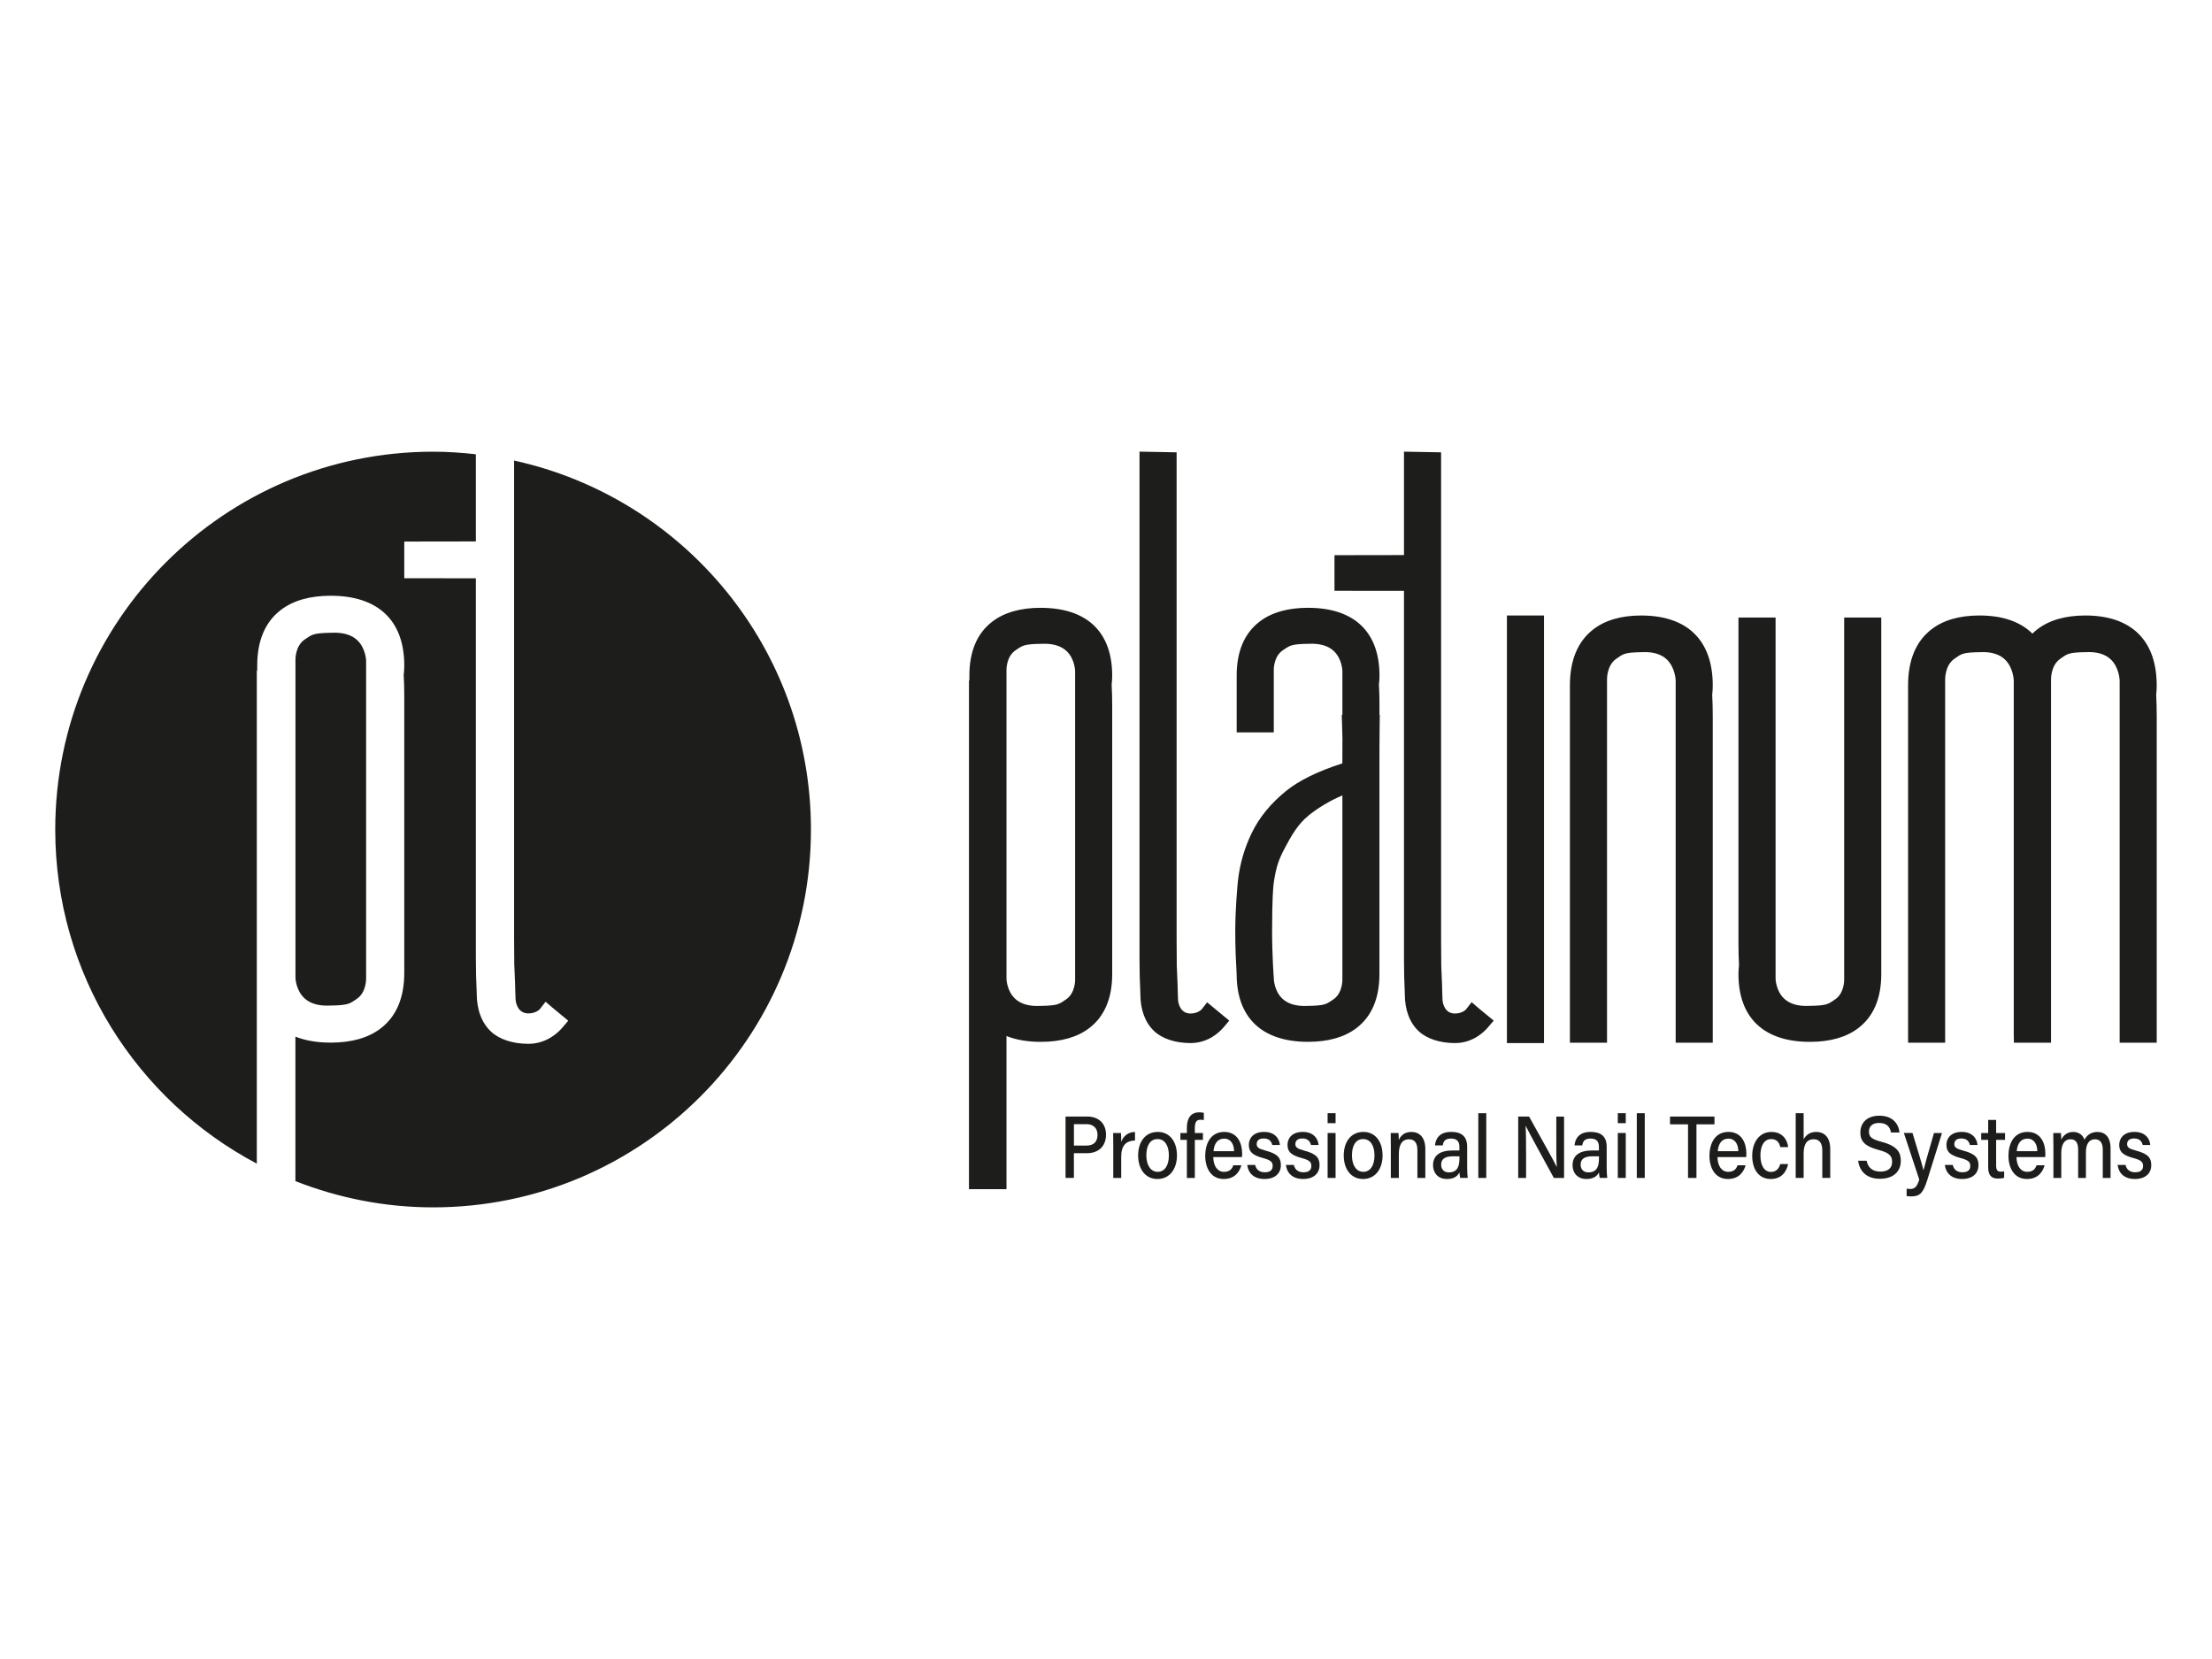
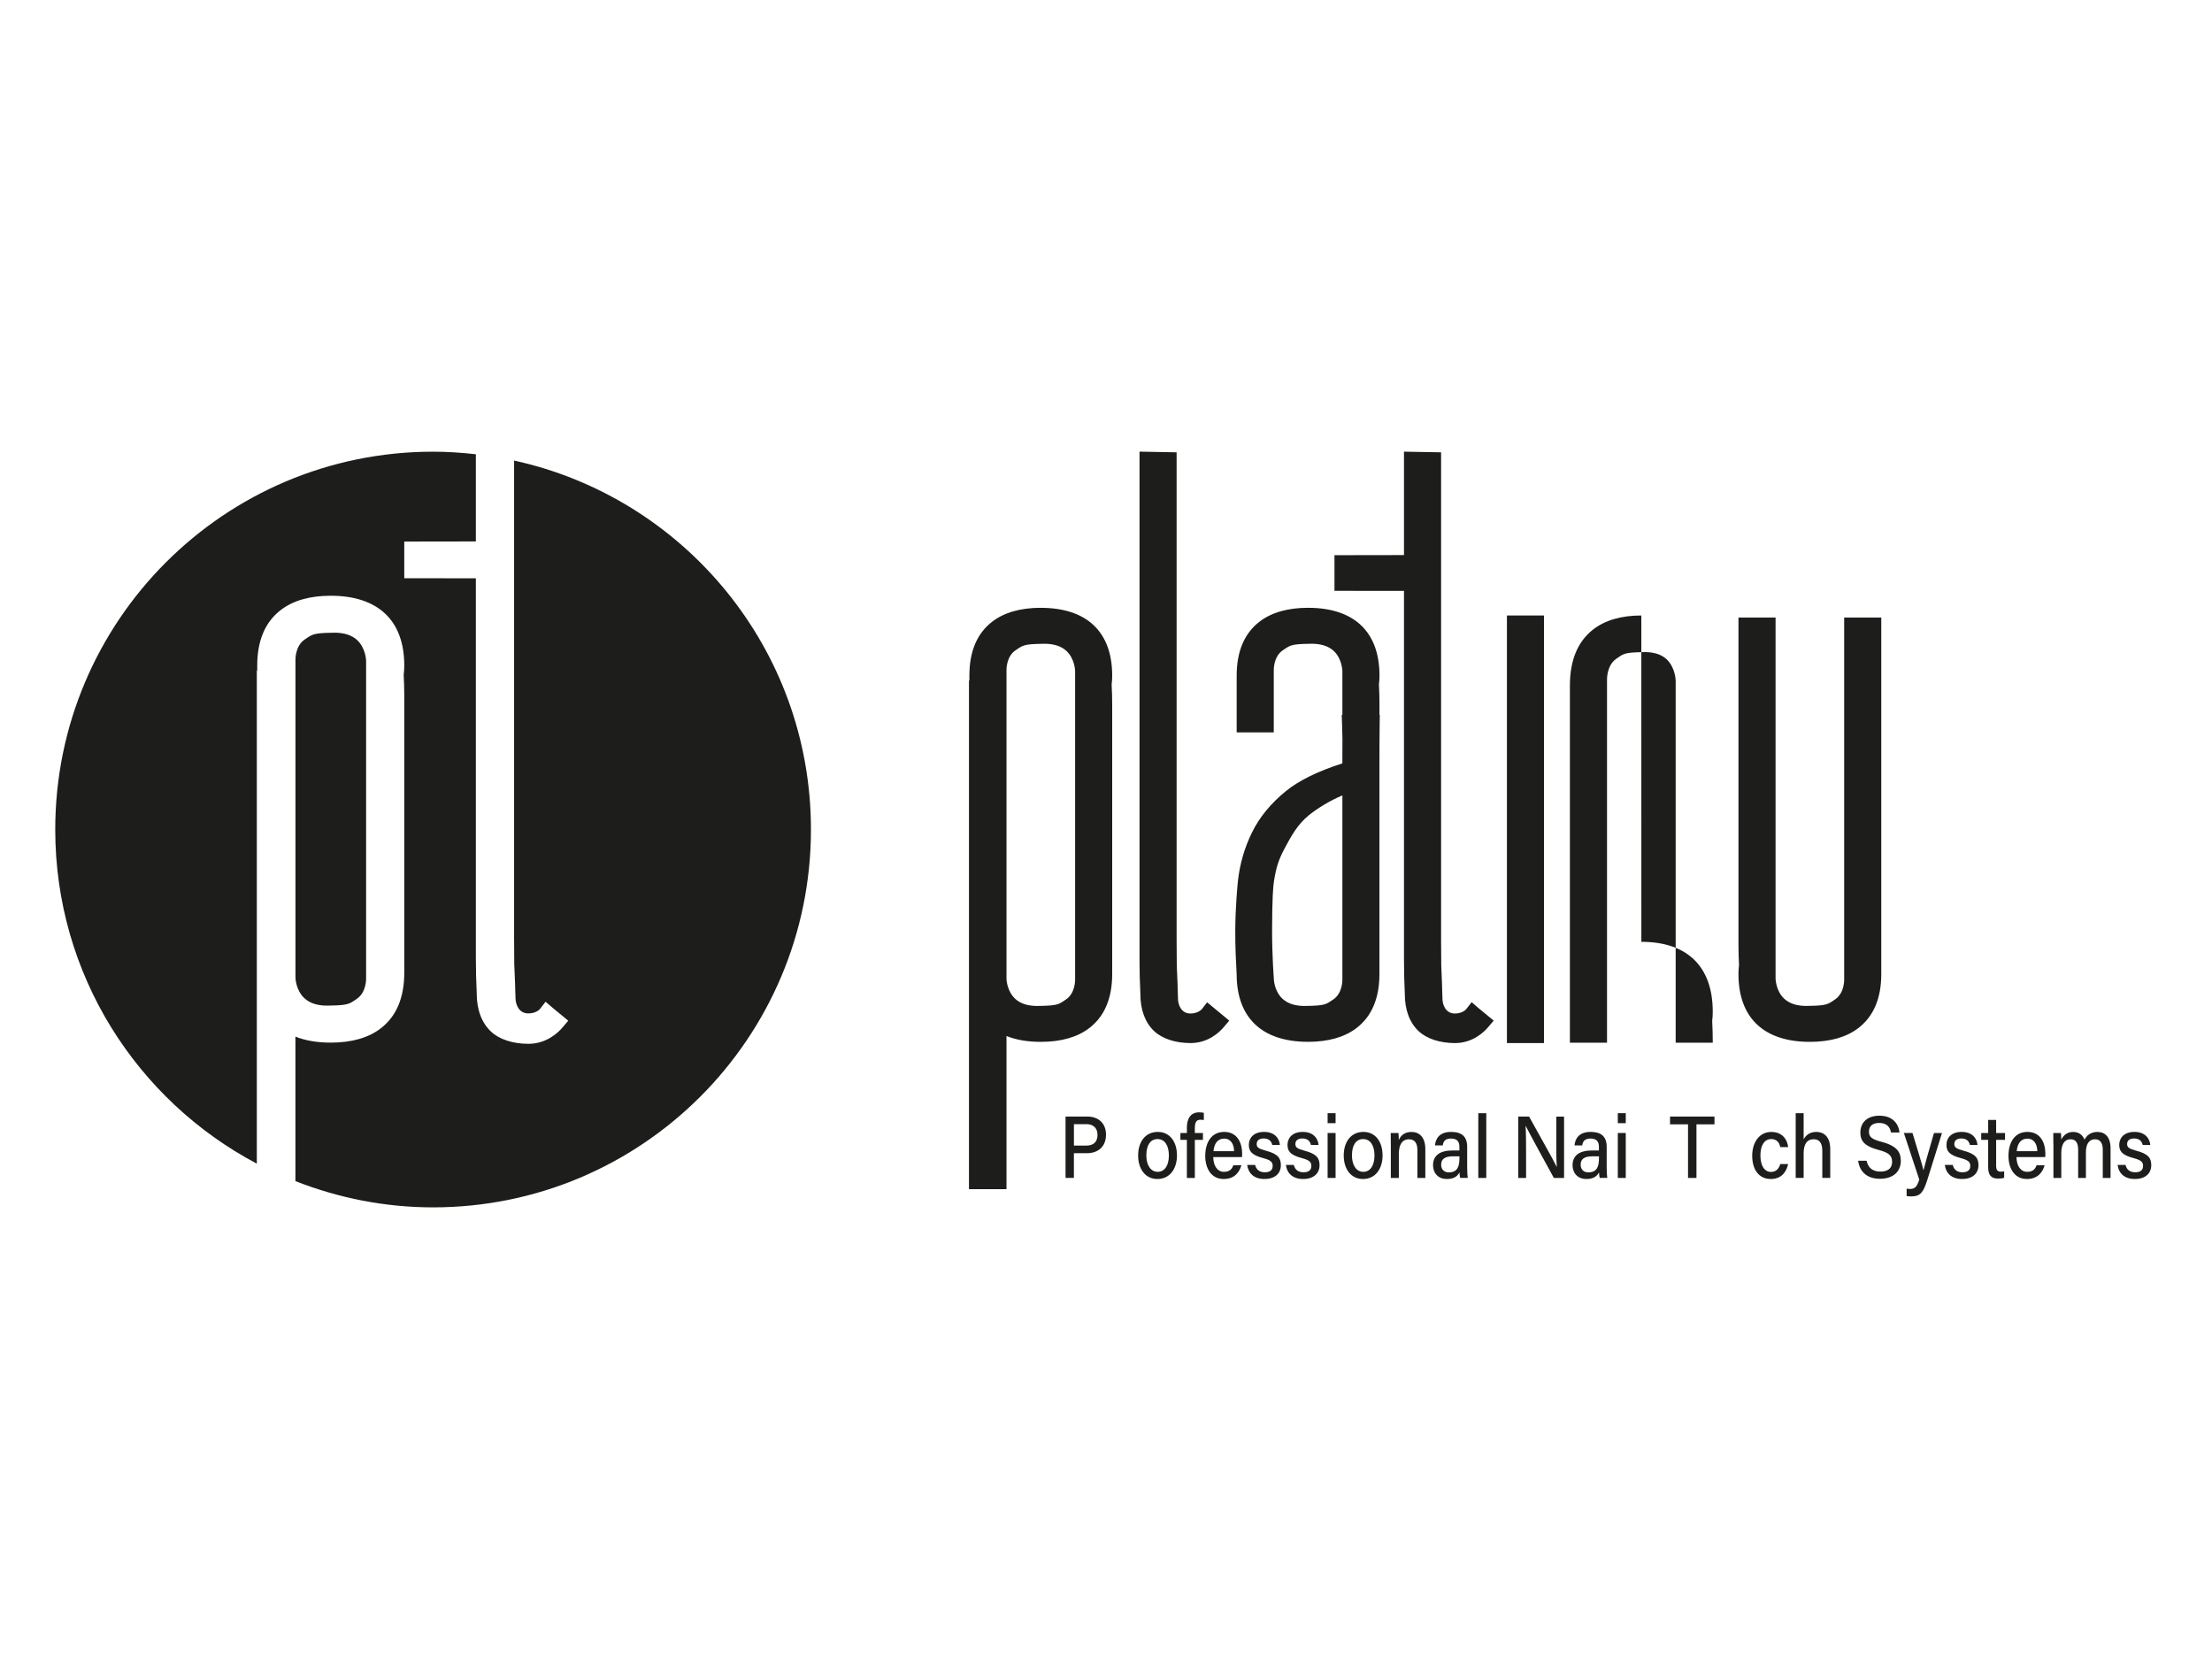
<svg xmlns="http://www.w3.org/2000/svg" id="Vrstva_1" data-name="Vrstva 1" viewBox="0 0 800 600">
  <defs>
    <style>
      .cls-1 {
        fill: #1d1d1b;
        stroke-width: 0px;
      }
    </style>
  </defs>
  <g>
    <rect class="cls-1" x="545" y="222.6" width="13.41" height="154.64" />
-     <path class="cls-1" d="M593.61,222.6c-7.32,0-13.22,1.73-17.54,5.15-5.5,4.33-8.29,11.11-8.29,20.13v129.22h13.42v-131.14c0-.05-.22-5.25,3.35-7.7l.59-.41c1.96-1.38,2.69-1.89,8.53-1.98h.12c3.91-.21,6.93.66,8.98,2.58,3.17,2.97,3.26,7.68,3.26,7.71v130.95s13.41,0,13.41,0v-118.01c0-2.83-.07-5.46-.2-7.83.13-1.16.2-2.26.2-3.38,0-16.3-9.17-25.28-25.82-25.28Z" />
-     <path class="cls-1" d="M780,247.88c0-16.3-9.17-25.28-25.82-25.28-7.32,0-13.22,1.73-17.54,5.15-.56.44-1.09.91-1.59,1.41-4.4-4.35-10.83-6.56-19.16-6.56-7.32,0-13.22,1.73-17.53,5.15-5.5,4.33-8.28,11.11-8.28,20.13v129.22h13.41v-131.13c0-.05-.21-5.25,3.34-7.71l.59-.41c1.96-1.38,2.7-1.89,8.52-1.98h.12c3.91-.21,6.93.66,8.98,2.58,3.17,2.97,3.26,7.67,3.26,7.7v127.78s.06,3.17.06,3.17h13.42v-131.14c0-.05-.22-5.25,3.35-7.7l.58-.41c1.97-1.38,2.7-1.9,8.53-1.99h.12c3.91-.21,6.93.66,8.98,2.58,3.17,2.97,3.26,7.68,3.26,7.71v130.95h13.41v-118.01c0-2.84-.07-5.47-.2-7.82.13-1.1.2-2.24.2-3.38Z" />
+     <path class="cls-1" d="M593.61,222.6c-7.32,0-13.22,1.73-17.54,5.15-5.5,4.33-8.29,11.11-8.29,20.13v129.22h13.42v-131.14c0-.05-.22-5.25,3.35-7.7l.59-.41c1.96-1.38,2.69-1.89,8.53-1.98h.12c3.91-.21,6.93.66,8.98,2.58,3.17,2.97,3.26,7.68,3.26,7.71v130.95s13.41,0,13.41,0c0-2.83-.07-5.46-.2-7.83.13-1.16.2-2.26.2-3.38,0-16.3-9.17-25.28-25.82-25.28Z" />
    <path class="cls-1" d="M666.97,353.96v.19s.21,4.97-3.31,7.31l-.57.39c-1.98,1.34-2.71,1.84-8.58,1.93h-.11c-4,.21-7.07-.67-9.13-2.6-3.02-2.83-3.11-7.2-3.11-7.22v-130.62h-13.42v118.13c0,2.71.07,5.24.2,7.54-.13,1.08-.2,2.19-.2,3.28,0,15.81,9.17,24.51,25.82,24.51,7.3,0,13.19-1.67,17.5-4.96,5.53-4.21,8.33-10.79,8.33-19.56v-128.95h-13.42v130.62Z" />
    <path class="cls-1" d="M376.42,219.82c-7.29,0-13.18,1.67-17.5,4.96-5.53,4.2-8.33,10.78-8.33,19.55v1.77h-.15v183.97h13.57v-55.38c3.51,1.4,7.66,2.11,12.41,2.11,7.29,0,13.18-1.67,17.5-4.96,5.52-4.21,8.32-10.79,8.32-19.55v-97.14c0-2.71-.07-5.24-.2-7.54.13-1.08.2-2.18.2-3.27,0-15.81-9.17-24.51-25.82-24.51ZM367.17,361.23c-2.94-2.71-3.15-6.81-3.16-7.17v-111.58s-.21-4.97,3.3-7.31l.59-.4c1.98-1.33,2.72-1.83,8.57-1.92h.11c.38-.02.75-.03,1.11-.03,3.46,0,6.16.88,8.03,2.63,3.02,2.83,3.11,7.2,3.11,7.22v111.47s.2,5-3.31,7.33l-.58.39c-1.97,1.34-2.71,1.84-8.58,1.93h-.11c-3.98.21-7.03-.65-9.09-2.55Z" />
    <path class="cls-1" d="M498.91,255.15c0-2.71-.07-5.25-.2-7.55.14-1.13.2-2.21.2-3.27,0-15.81-9.17-24.51-25.82-24.51-7.3,0-13.19,1.67-17.5,4.96-5.53,4.21-8.33,10.78-8.33,19.55v20.54h13.42v-22.4s-.21-4.97,3.3-7.31l.59-.4c1.98-1.33,2.72-1.83,8.57-1.92h.11c3.99-.2,7.07.67,9.13,2.6,3.02,2.83,3.11,7.2,3.11,7.22v15.87h-.23l.11,3.28c.06,1.8.11,3.55.14,5.29l-.03,8.98c-8.87,2.85-15.72,6.22-20.4,10.02-5.47,4.44-9.61,9.49-12.31,15.02-2.66,5.45-4.36,11.28-5.04,17.33-.24,2.07-.92,10.06-.98,17.53-.05,6.61.3,12.74.45,15.36.03.5.05.84.05.94,0,15.81,9.17,24.51,25.82,24.51,7.29,0,13.18-1.67,17.5-4.96,5.52-4.21,8.32-10.79,8.32-19.55v-72.6c0-6.74,0-12.57.08-17.94l.05-3.21h-.12v-3.39ZM473.22,294.95c3.57-2.87,7.88-5.42,12.27-7.28v66.47s.2,5-3.3,7.33l-.58.39c-1.97,1.34-2.71,1.84-8.57,1.93h-.11c-4,.21-7.07-.67-9.13-2.6-3.02-2.83-3.11-7.2-3.11-7.22v-.24c-.02-.08-.62-8.15-.62-16.91,0-11.92.4-16.31.64-17.86.88-5.72,1.82-8.21,4-12.33,2.32-4.4,4.72-8.6,8.52-11.66Z" />
    <path class="cls-1" d="M434.55,365.08s-1.31,1.47-4.01,1.47c-3.4,0-4.43-3.23-4.5-5.15-.15-3.93-.15-5.21-.15-5.21l-.29-6.96c-.04-2.91-.06-6.01-.06-9.33v-176.31l-13.42-.25v183.6c0,4.29.1,8.31.29,11.85,0,0,.02.56.02.73,0,5.7,1.73,10.34,5.01,13.42,2.91,2.73,7.69,4.3,13.13,4.3,6.42,0,10.48-3.97,11.93-5.67l2.08-2.45-8.01-6.62-2,2.58Z" />
    <path class="cls-1" d="M532.24,362.45l-2,2.57c-.05.06-1.35,1.53-4.06,1.53-3.41,0-4.43-3.23-4.49-5.15-.15-3.94-.15-5.22-.15-5.22l-.29-6.95c-.04-2.91-.06-6.01-.06-9.33v-176.31l-13.42-.24v37.4l-25.14.04v12.89l25.14.02v133.24c0,4.38.1,8.4.28,11.84,0,0,.02.56.02.73,0,5.7,1.73,10.35,5.01,13.43,2.91,2.73,7.69,4.3,13.13,4.3,6.4,0,10.47-3.97,11.92-5.67l2.09-2.45-5.5-4.53-2.47-2.13Z" />
  </g>
  <g>
    <path class="cls-1" d="M129.21,231.53c-1.92-1.8-4.7-2.71-8.26-2.71-.37,0-.75.01-1.14.03h-.12c-6.02.1-6.79.61-8.82,1.98l-.61.41c-3.61,2.41-3.4,7.48-3.4,7.53v.2s0,114.68,0,114.68c.01.37.23,4.59,3.26,7.39,2.12,1.96,5.26,2.85,9.35,2.63h.11c6.04-.1,6.8-.61,8.83-1.99l.59-.4c3.61-2.4,3.41-7.5,3.41-7.55v-.18s0-114.58,0-114.58c0-.02-.1-4.52-3.21-7.44Z" />
    <path class="cls-1" d="M185.93,166.57v172.5c0,3.42.02,6.61.06,9.6l.3,7.16s0,1.33.16,5.38c.07,1.98,1.12,5.3,4.63,5.3,2.8,0,4.13-1.51,4.18-1.57l2.06-2.65,2.54,2.19,5.66,4.67-2.15,2.52c-1.5,1.76-5.69,5.84-12.28,5.84-5.6,0-10.53-1.61-13.52-4.43-3.38-3.17-5.16-7.95-5.16-13.82,0-.17-.02-.75-.02-.75-.19-3.55-.29-7.68-.29-12.19v-137.17l-25.89-.02v-13.27l25.89-.04v-31.53c-5.08-.57-10.22-.93-15.46-.93-75.47,0-136.66,61.18-136.66,136.66,0,52.43,29.56,97.91,72.9,120.83v-178.32h.15v-1.83c0-9.03,2.88-15.8,8.58-20.13,4.44-3.39,10.5-5.11,18.01-5.11,17.14,0,26.59,8.96,26.59,25.24,0,1.12-.07,2.26-.21,3.37.14,2.37.21,4.98.21,7.76v100.01c0,9.02-2.88,15.79-8.57,20.13-4.45,3.39-10.51,5.11-18.02,5.11-4.89,0-9.16-.73-12.78-2.17v52.26c15.44,6.05,32.2,9.49,49.79,9.49,75.47,0,136.66-61.18,136.66-136.66,0-65.42-45.99-120.02-107.39-133.44Z" />
  </g>
  <g>
    <path class="cls-1" d="M385.37,403.81h7.86c4.05,0,6.77,2.46,6.77,6.55,0,4.41-2.93,6.71-6.92,6.71h-4.69v8.94h-3.02v-22.2ZM388.39,414.32h4.49c2.64,0,4.05-1.37,4.05-3.9s-1.67-3.86-3.96-3.86h-4.57v7.76Z" />
-     <path class="cls-1" d="M402.62,414.17c0-2.14-.03-3.45-.03-4.41h2.82c.06.45.09,1.79.09,3.23.76-2.14,2.49-3.55,4.99-3.61v3.1c-3.05.06-4.99,1.63-4.99,5.81v7.73h-2.87v-11.85Z" />
    <path class="cls-1" d="M425.67,417.84c0,4.76-2.49,8.56-7.1,8.56-4.34,0-6.95-3.61-6.95-8.5s2.58-8.53,7.12-8.53c4.19,0,6.92,3.38,6.92,8.46ZM414.59,417.87c0,3.48,1.55,5.94,4.1,5.94s4.05-2.33,4.05-5.91-1.47-5.94-4.1-5.94-4.05,2.27-4.05,5.91Z" />
    <path class="cls-1" d="M429.25,426.02v-13.77h-2.34v-2.49h2.34v-1.85c0-3.07,1.14-5.62,4.43-5.62.59,0,1.35.06,1.7.19v2.62c-.32-.1-.82-.13-1.23-.13-1.47,0-2.02.89-2.02,3.16v1.63h2.93v2.49h-2.93v13.77h-2.88Z" />
    <path class="cls-1" d="M438.79,418.48c.03,3.07,1.44,5.33,3.87,5.33,2.23,0,2.96-1.21,3.4-2.36h2.9c-.59,2.08-2.17,4.95-6.39,4.95-4.72,0-6.68-4.12-6.68-8.34,0-4.89,2.26-8.69,6.86-8.69,4.86,0,6.48,4.18,6.48,7.76,0,.51,0,.89-.06,1.34h-10.38ZM446.32,416.34c-.03-2.52-1.17-4.54-3.6-4.54s-3.6,1.88-3.84,4.54h7.45Z" />
    <path class="cls-1" d="M453.95,421.32c.38,1.69,1.56,2.65,3.49,2.65,2.05,0,2.84-.93,2.84-2.3s-.67-2.08-3.37-2.81c-4.4-1.15-5.25-2.62-5.25-4.86s1.55-4.63,5.51-4.63,5.54,2.49,5.72,4.73h-2.76c-.21-.96-.85-2.36-3.08-2.36-1.97,0-2.55,1.02-2.55,2.01,0,1.15.59,1.69,3.25,2.4,4.63,1.18,5.49,2.88,5.49,5.27,0,2.84-2.02,4.98-5.92,4.98s-5.87-2.17-6.25-5.08h2.87Z" />
    <path class="cls-1" d="M467.94,421.32c.38,1.69,1.56,2.65,3.49,2.65,2.05,0,2.84-.93,2.84-2.3s-.67-2.08-3.37-2.81c-4.4-1.15-5.25-2.62-5.25-4.86s1.55-4.63,5.51-4.63,5.54,2.49,5.72,4.73h-2.76c-.21-.96-.85-2.36-3.08-2.36-1.97,0-2.55,1.02-2.55,2.01,0,1.15.59,1.69,3.25,2.4,4.63,1.18,5.49,2.88,5.49,5.27,0,2.84-2.02,4.98-5.92,4.98s-5.87-2.17-6.25-5.08h2.87Z" />
    <path class="cls-1" d="M480.15,406.21v-3.61h2.88v3.61h-2.88ZM480.15,409.76h2.88v16.26h-2.88v-16.26Z" />
    <path class="cls-1" d="M500.03,417.84c0,4.76-2.49,8.56-7.1,8.56-4.34,0-6.95-3.61-6.95-8.5s2.58-8.53,7.12-8.53c4.19,0,6.92,3.38,6.92,8.46ZM488.95,417.87c0,3.48,1.55,5.94,4.1,5.94s4.05-2.33,4.05-5.91-1.47-5.94-4.1-5.94-4.05,2.27-4.05,5.91Z" />
    <path class="cls-1" d="M503,413.85c0-1.4,0-2.84-.03-4.09h2.81c.06.48.12,2.08.12,2.56.56-1.34,1.79-2.94,4.6-2.94s4.99,1.92,4.99,6.2v10.45h-2.87v-10.06c0-2.33-.82-3.93-3.02-3.93-2.61,0-3.69,2.11-3.69,5.3v8.69h-2.9v-12.17Z" />
    <path class="cls-1" d="M530.62,422.34c0,1.5.12,3.23.21,3.67h-2.73c-.12-.35-.21-1.15-.27-2.01-.5,1.06-1.67,2.4-4.51,2.4-3.55,0-5.04-2.52-5.04-4.98,0-3.64,2.64-5.34,7.07-5.34h2.46v-1.31c0-1.37-.41-3-3.02-3-2.38,0-2.79,1.24-3.02,2.49h-2.79c.2-2.36,1.55-4.92,5.89-4.89,3.73,0,5.75,1.66,5.75,5.37v7.6ZM527.84,418.19h-2.29c-2.87,0-4.34.9-4.34,3.04,0,1.6.99,2.78,2.75,2.78,3.4,0,3.87-2.52,3.87-5.3v-.51Z" />
    <path class="cls-1" d="M534.65,426.02v-23.41h2.88v23.41h-2.88Z" />
    <path class="cls-1" d="M549.08,426.02v-22.2h3.93c2.84,5.18,8.88,15.81,10,18.21h.03c-.21-2.75-.18-6.29-.18-9.93v-8.27h2.81v22.2h-3.69c-2.61-4.73-8.94-16.29-10.17-18.81h-.06c.15,2.43.18,6.32.18,10.35v8.46h-2.84Z" />
    <path class="cls-1" d="M581.08,422.34c0,1.5.12,3.23.21,3.67h-2.73c-.12-.35-.21-1.15-.27-2.01-.5,1.06-1.67,2.4-4.51,2.4-3.55,0-5.04-2.52-5.04-4.98,0-3.64,2.64-5.34,7.07-5.34h2.46v-1.31c0-1.37-.41-3-3.02-3-2.37,0-2.79,1.24-3.02,2.49h-2.79c.21-2.36,1.56-4.92,5.89-4.89,3.72,0,5.75,1.66,5.75,5.37v7.6ZM578.29,418.19h-2.29c-2.88,0-4.34.9-4.34,3.04,0,1.6,1,2.78,2.76,2.78,3.4,0,3.87-2.52,3.87-5.3v-.51Z" />
    <path class="cls-1" d="M585.1,406.21v-3.61h2.88v3.61h-2.88ZM585.1,409.76h2.88v16.26h-2.88v-16.26Z" />
-     <path class="cls-1" d="M591.97,426.02v-23.41h2.88v23.41h-2.88Z" />
    <path class="cls-1" d="M610.5,406.63h-6.51v-2.81h16.07v2.81h-6.51v19.39h-3.05v-19.39Z" />
-     <path class="cls-1" d="M621.15,418.48c.03,3.07,1.44,5.33,3.87,5.33,2.23,0,2.96-1.21,3.4-2.36h2.9c-.59,2.08-2.17,4.95-6.39,4.95-4.72,0-6.68-4.12-6.68-8.34,0-4.89,2.25-8.69,6.86-8.69,4.87,0,6.48,4.18,6.48,7.76,0,.51,0,.89-.06,1.34h-10.38ZM628.69,416.34c-.03-2.52-1.17-4.54-3.6-4.54s-3.61,1.88-3.84,4.54h7.45Z" />
    <path class="cls-1" d="M646.7,421c-.62,2.78-2.35,5.4-6.28,5.4-4.19,0-6.71-3.29-6.71-8.43,0-4.63,2.43-8.59,6.92-8.59s5.89,3.45,6.07,5.49h-2.84c-.32-1.6-1.23-2.91-3.28-2.91-2.49,0-3.9,2.33-3.9,5.91s1.38,5.97,3.81,5.97c1.79,0,2.82-1.05,3.37-2.84h2.84Z" />
    <path class="cls-1" d="M652.31,402.6v9.45c.73-1.34,2.08-2.68,4.58-2.68s5.04,1.5,5.04,6.26v10.38h-2.87v-9.87c0-2.65-1-4.12-3.08-4.12-2.61,0-3.67,1.95-3.67,5.14v8.85h-2.87v-23.41h2.87Z" />
    <path class="cls-1" d="M675.07,419.79c.56,2.56,2.17,3.93,5.01,3.93,3.02,0,4.23-1.5,4.23-3.51,0-2.14-1-3.32-4.95-4.34-4.96-1.31-6.54-3.16-6.54-6.26,0-3.42,2.29-6.1,6.89-6.1,4.95,0,6.98,3.1,7.27,6.07h-3.08c-.32-1.85-1.38-3.45-4.28-3.45-2.34,0-3.69,1.12-3.69,3.13s1.12,2.78,4.6,3.71c5.84,1.53,6.92,3.99,6.92,6.87,0,3.67-2.49,6.48-7.56,6.48s-7.42-3-7.86-6.52h3.05Z" />
    <path class="cls-1" d="M691.68,409.76c2.26,7.35,3.58,11.82,3.96,13.45h.03c.44-1.82,1.47-5.53,3.78-13.45h2.9l-5.31,16.96c-1.5,4.73-2.64,5.97-5.81,5.97-.44,0-1.06-.03-1.67-.1v-2.68c.38.06.82.1,1.2.1,1.82,0,2.55-.86,3.37-3.39l-5.57-16.87h3.11Z" />
    <path class="cls-1" d="M706.25,421.32c.38,1.69,1.55,2.65,3.49,2.65,2.05,0,2.84-.93,2.84-2.3s-.67-2.08-3.37-2.81c-4.4-1.15-5.25-2.62-5.25-4.86s1.55-4.63,5.51-4.63,5.54,2.49,5.72,4.73h-2.75c-.21-.96-.85-2.36-3.08-2.36-1.97,0-2.55,1.02-2.55,2.01,0,1.15.59,1.69,3.25,2.4,4.63,1.18,5.48,2.88,5.48,5.27,0,2.84-2.02,4.98-5.92,4.98s-5.86-2.17-6.25-5.08h2.88Z" />
    <path class="cls-1" d="M716.53,409.76h2.52v-4.73h2.88v4.73h3.22v2.49h-3.22v9.23c0,1.53.35,2.27,1.67,2.27.35,0,.85,0,1.23-.13v2.33c-.67.26-1.58.29-2.32.29-2.46,0-3.46-1.38-3.46-4.12v-9.87h-2.52v-2.49Z" />
    <path class="cls-1" d="M729.29,418.48c.03,3.07,1.44,5.33,3.87,5.33,2.23,0,2.96-1.21,3.4-2.36h2.9c-.59,2.08-2.17,4.95-6.39,4.95-4.72,0-6.68-4.12-6.68-8.34,0-4.89,2.25-8.69,6.86-8.69,4.87,0,6.48,4.18,6.48,7.76,0,.51,0,.89-.06,1.34h-10.38ZM736.82,416.34c-.03-2.52-1.17-4.54-3.6-4.54s-3.61,1.88-3.84,4.54h7.45Z" />
    <path class="cls-1" d="M742.63,413.94c0-1.4,0-2.84-.03-4.18h2.76c.06.48.12,1.6.12,2.4.7-1.4,1.99-2.78,4.31-2.78,2.11,0,3.52,1.18,4.08,2.81.82-1.5,2.2-2.81,4.72-2.81s4.72,1.6,4.72,5.97v10.67h-2.81v-10.32c0-1.79-.62-3.67-2.82-3.67s-3.28,1.85-3.28,4.66v9.33h-2.81v-10.19c0-2.01-.53-3.8-2.76-3.8s-3.34,1.95-3.34,4.98v9.01h-2.84v-12.07Z" />
    <path class="cls-1" d="M768.74,421.32c.38,1.69,1.55,2.65,3.49,2.65,2.05,0,2.84-.93,2.84-2.3s-.67-2.08-3.37-2.81c-4.4-1.15-5.25-2.62-5.25-4.86s1.55-4.63,5.51-4.63,5.54,2.49,5.72,4.73h-2.75c-.21-.96-.85-2.36-3.08-2.36-1.97,0-2.55,1.02-2.55,2.01,0,1.15.59,1.69,3.25,2.4,4.63,1.18,5.48,2.88,5.48,5.27,0,2.84-2.02,4.98-5.92,4.98s-5.86-2.17-6.25-5.08h2.88Z" />
  </g>
</svg>